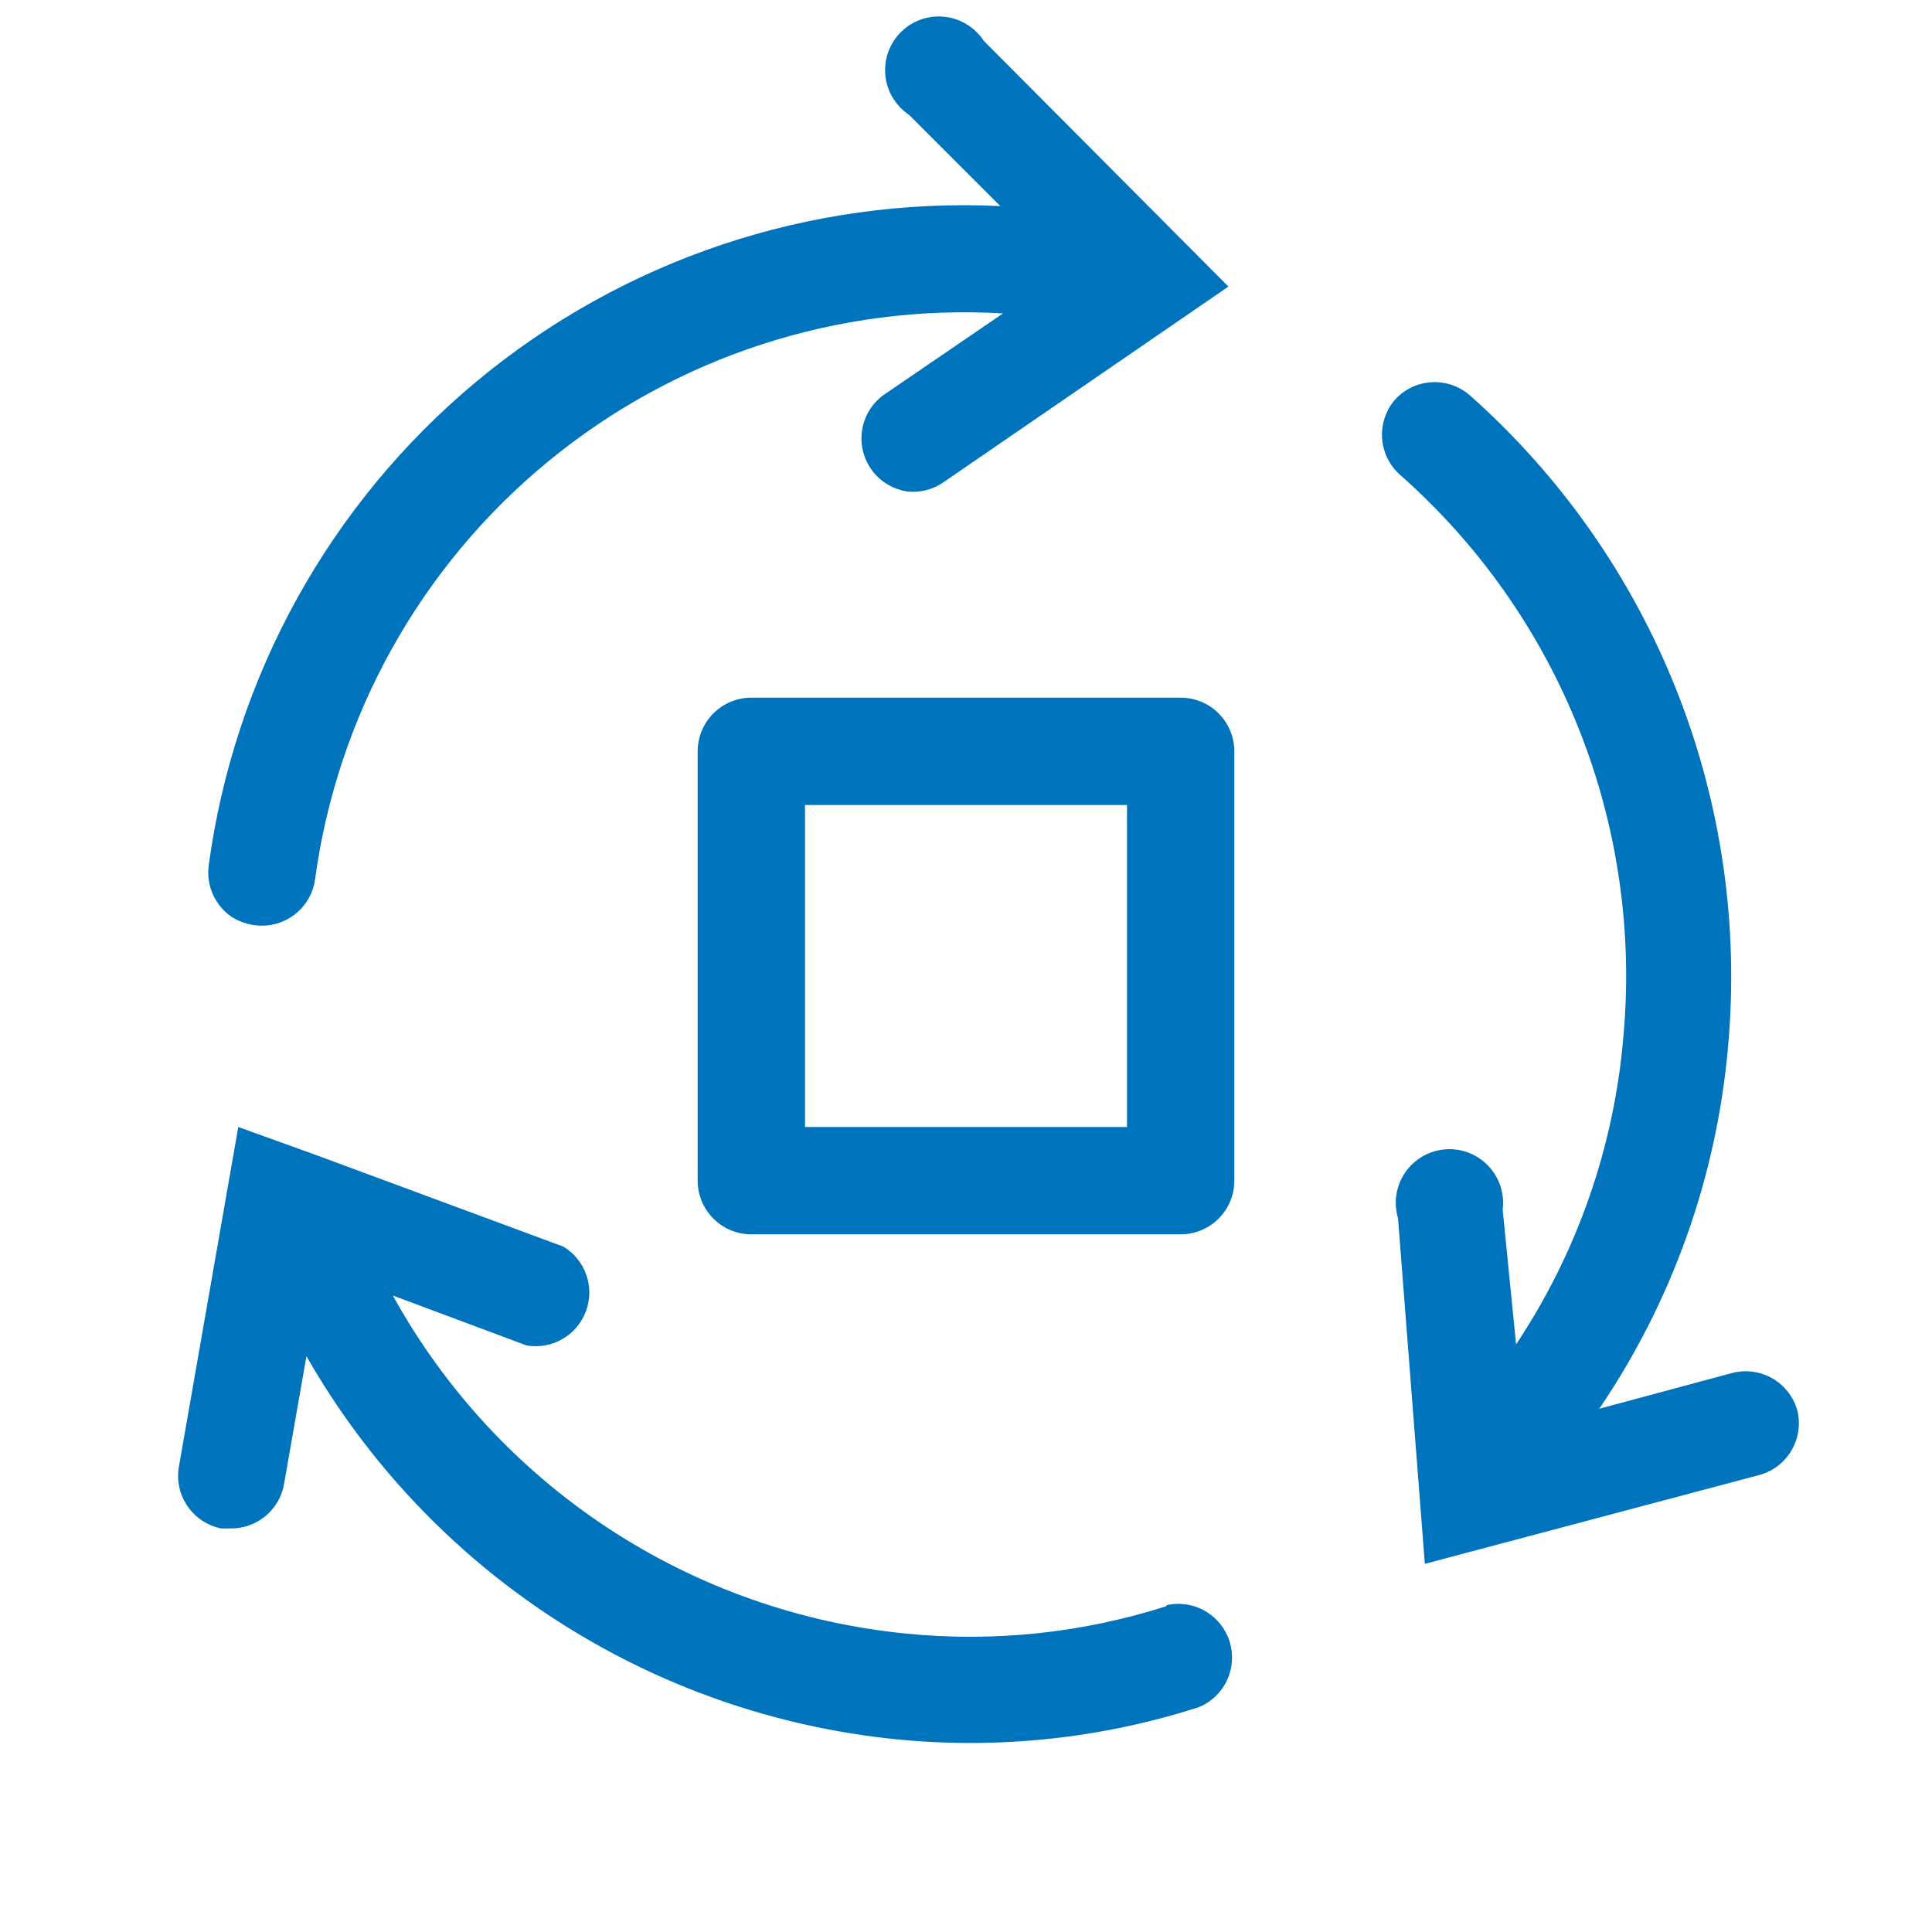
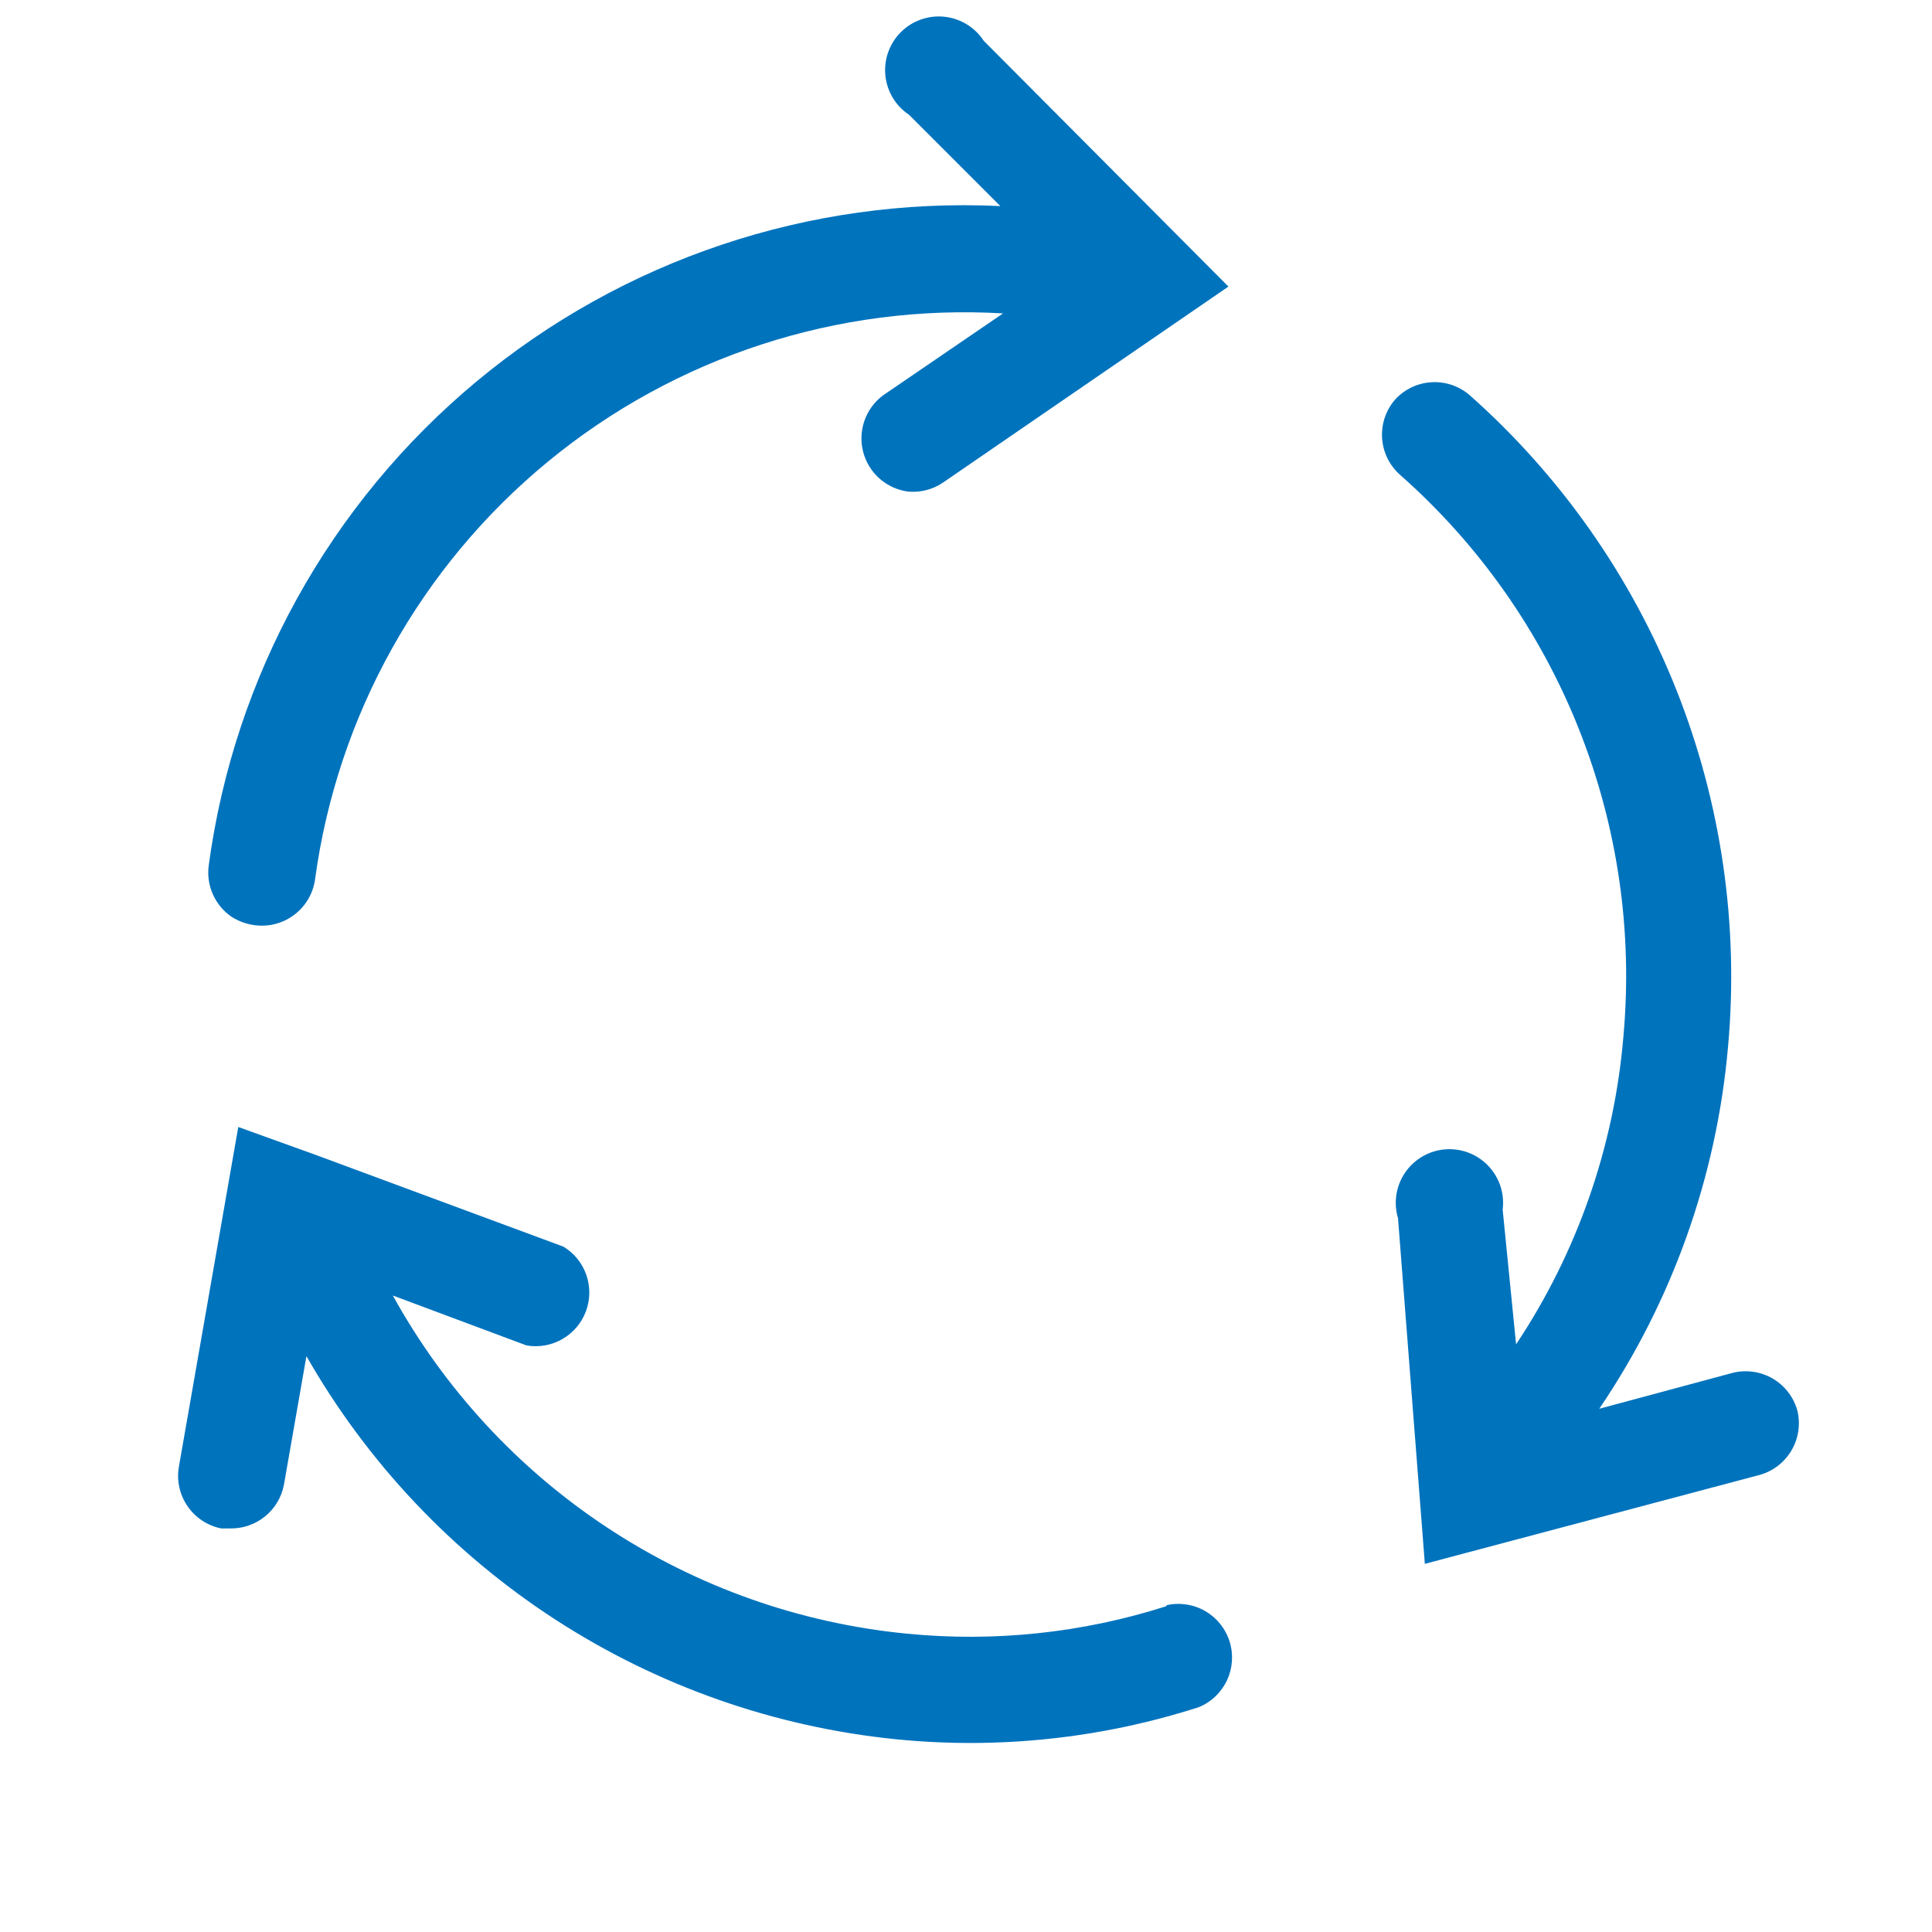
<svg xmlns="http://www.w3.org/2000/svg" width="100" height="100" viewBox="0 0 100 100" fill="none">
  <g clip-path="url(#clip0_7_138)">
    <path d="M93.028 73C92.832 72.307 92.376 71.717 91.754 71.354C91.132 70.992 90.394 70.885 89.694 71.056L82.778 72.917C86.563 67.338 88.858 60.883 89.444 54.167C90.012 47.883 89.093 41.554 86.762 35.691C84.432 29.828 80.754 24.596 76.028 20.417C75.481 19.965 74.783 19.739 74.075 19.785C73.368 19.832 72.705 20.147 72.222 20.667C71.737 21.22 71.49 21.942 71.537 22.677C71.584 23.411 71.92 24.097 72.472 24.583C76.545 28.178 79.714 32.682 81.721 37.73C83.729 42.779 84.519 48.229 84.028 53.639C83.552 59.338 81.641 64.823 78.472 69.583L77.778 62.611C77.83 62.201 77.79 61.784 77.661 61.391C77.532 60.998 77.316 60.639 77.03 60.34C76.745 60.041 76.395 59.81 76.009 59.663C75.622 59.516 75.207 59.457 74.795 59.491C74.383 59.525 73.983 59.65 73.626 59.858C73.268 60.066 72.962 60.351 72.728 60.693C72.495 61.035 72.341 61.424 72.278 61.833C72.214 62.242 72.243 62.659 72.361 63.056L73.75 80.944L91.111 76.333C91.799 76.132 92.382 75.673 92.739 75.052C93.097 74.431 93.2 73.696 93.028 73Z" fill="#0073BD" />
    <path d="M11.972 47.444C12.341 47.682 12.759 47.834 13.194 47.889C13.919 47.984 14.653 47.789 15.235 47.347C15.817 46.905 16.202 46.252 16.306 45.528C17.453 37.053 21.76 29.325 28.364 23.891C34.967 18.457 43.38 15.718 51.917 16.222L45.694 20.472C45.254 20.804 44.923 21.259 44.742 21.78C44.561 22.3 44.539 22.863 44.679 23.396C44.819 23.929 45.115 24.409 45.528 24.774C45.941 25.138 46.454 25.372 47 25.444C47.626 25.502 48.252 25.345 48.778 25L63.583 14.833L50.917 2.111C50.691 1.766 50.392 1.475 50.04 1.26C49.688 1.044 49.293 0.91 48.883 0.867C48.472 0.823 48.058 0.872 47.669 1.009C47.28 1.146 46.926 1.367 46.633 1.658C46.341 1.949 46.116 2.301 45.977 2.689C45.837 3.077 45.786 3.491 45.826 3.902C45.867 4.312 45.998 4.708 46.21 5.062C46.423 5.415 46.712 5.717 47.056 5.944L51.778 10.667C41.919 10.195 32.242 13.437 24.656 19.752C17.071 26.067 12.129 34.997 10.806 44.778C10.734 45.287 10.806 45.805 11.012 46.276C11.218 46.747 11.55 47.151 11.972 47.444Z" fill="#0073BD" />
    <path d="M60.361 83.139C56.023 84.525 51.448 85.007 46.917 84.556C41.398 84.015 36.094 82.139 31.463 79.09C26.831 76.041 23.012 71.911 20.333 67.056L27.25 69.639C27.888 69.749 28.544 69.634 29.105 69.312C29.667 68.991 30.098 68.483 30.326 67.877C30.553 67.271 30.561 66.605 30.35 65.994C30.138 65.382 29.72 64.864 29.167 64.528L16.417 59.806L12.333 58.333L9.25 75.972C9.143 76.677 9.311 77.396 9.72 77.98C10.128 78.565 10.746 78.969 11.444 79.111H11.917C12.57 79.123 13.207 78.904 13.716 78.492C14.224 78.081 14.57 77.503 14.694 76.861L15.861 70.194C19.003 75.698 23.416 80.37 28.731 83.82C34.047 87.27 40.111 89.399 46.417 90.028C51.689 90.55 57.012 89.983 62.056 88.361C62.698 88.095 63.217 87.598 63.511 86.968C63.804 86.338 63.851 85.621 63.642 84.958C63.432 84.295 62.982 83.735 62.38 83.388C61.778 83.041 61.067 82.932 60.389 83.083L60.361 83.139Z" fill="#0073BD" />
-     <path d="M61.111 36.111H38.889C38.152 36.111 37.446 36.404 36.925 36.925C36.404 37.446 36.111 38.152 36.111 38.889V61.111C36.111 61.848 36.404 62.554 36.925 63.075C37.446 63.596 38.152 63.889 38.889 63.889H61.111C61.848 63.889 62.554 63.596 63.075 63.075C63.596 62.554 63.889 61.848 63.889 61.111V38.889C63.889 38.152 63.596 37.446 63.075 36.925C62.554 36.404 61.848 36.111 61.111 36.111ZM58.333 58.333H41.667V41.667H58.333V58.333Z" fill="#0073BD" />
  </g>
  <defs>
    <clipPath id="clip0_7_138">
      <rect width="100" height="100" fill="white" />
    </clipPath>
  </defs>
</svg>